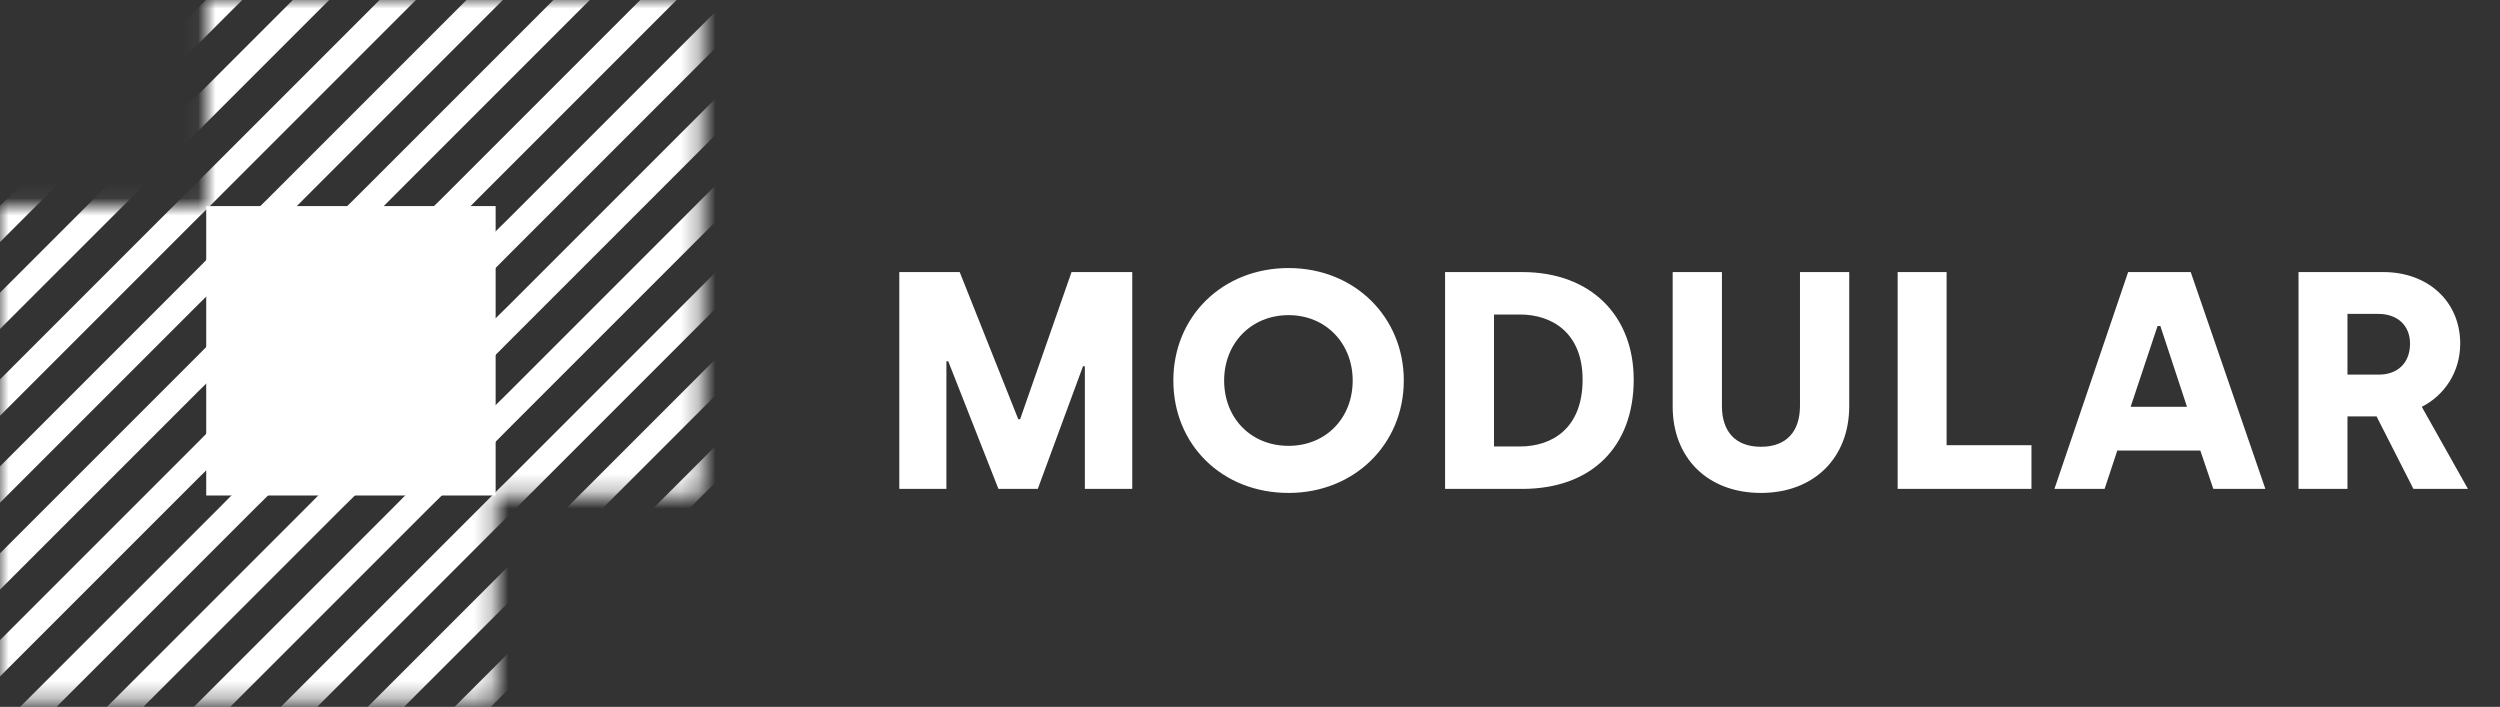
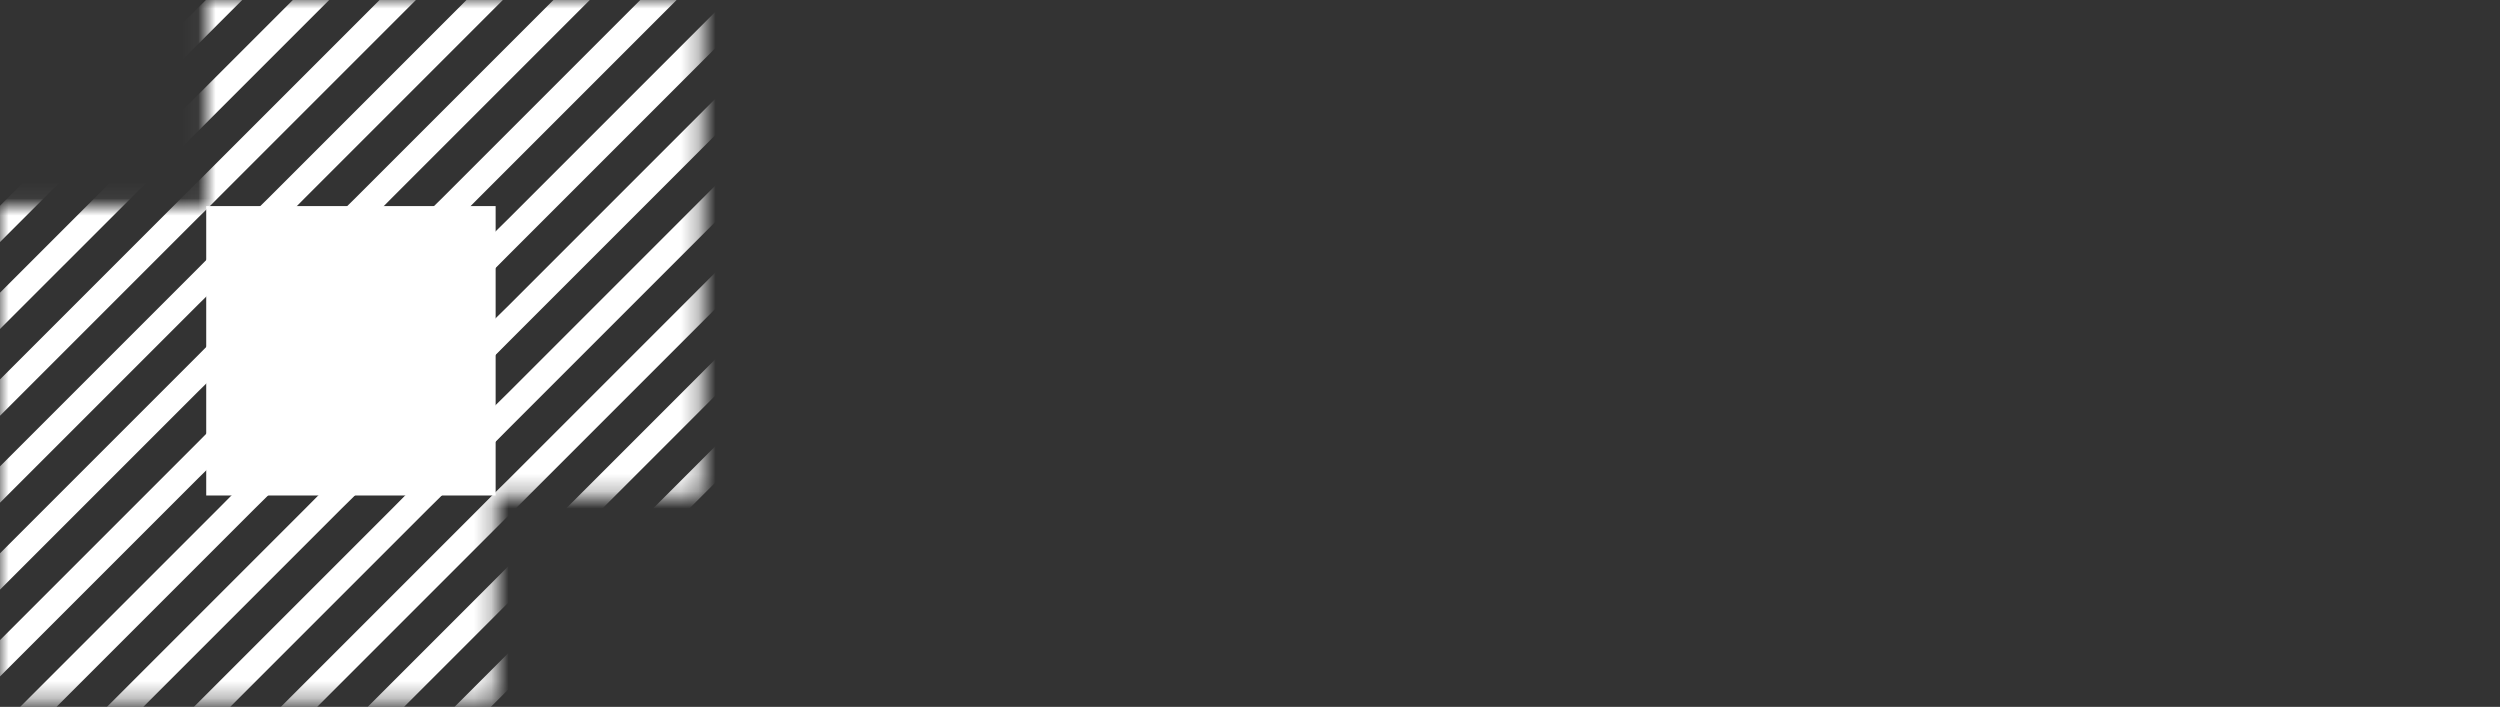
<svg xmlns="http://www.w3.org/2000/svg" width="145" height="41" viewBox="0 0 145 41" fill="none">
  <rect x="0" y="0" width="145" height="41" fill="#333333" stroke="none" />
  <mask id="mask0_861_10414" style="mask-type:luminance" maskUnits="userSpaceOnUse" x="0" y="11" width="29" height="30">
    <path d="M28.742 11.953H0V40.695H28.742V11.953Z" fill="white" />
  </mask>
  <g mask="url(#mask0_861_10414)">
    <path d="M-15.5 28.486L17.251 -4.266" stroke="white" stroke-width="1.49" stroke-linecap="round" stroke-linejoin="round" />
    <path d="M-1.328 44.548L31.423 11.797" stroke="white" stroke-width="1.49" stroke-linecap="round" stroke-linejoin="round" />
    <path d="M-8.414 36.517L24.337 3.766" stroke="white" stroke-width="1.49" stroke-linecap="round" stroke-linejoin="round" />
    <path d="M5.762 52.579L38.513 19.828" stroke="white" stroke-width="1.49" stroke-linecap="round" stroke-linejoin="round" />
    <path d="M-13.137 31.165L19.615 -1.586" stroke="white" stroke-width="1.49" stroke-linecap="round" stroke-linejoin="round" />
    <path d="M1.035 47.22L33.786 14.469" stroke="white" stroke-width="1.49" stroke-linecap="round" stroke-linejoin="round" />
    <path d="M-6.051 39.197L26.701 6.445" stroke="white" stroke-width="1.49" stroke-linecap="round" stroke-linejoin="round" />
    <path d="M8.121 55.259L40.872 22.508" stroke="white" stroke-width="1.49" stroke-linecap="round" stroke-linejoin="round" />
    <path d="M-10.777 33.837L21.974 1.086" stroke="white" stroke-width="1.49" stroke-linecap="round" stroke-linejoin="round" />
    <path d="M3.398 49.9L36.15 17.148" stroke="white" stroke-width="1.49" stroke-linecap="round" stroke-linejoin="round" />
    <path d="M-3.688 41.868L29.064 9.117" stroke="white" stroke-width="1.49" stroke-linecap="round" stroke-linejoin="round" />
    <path d="M10.484 57.931L43.236 25.18" stroke="white" stroke-width="1.49" stroke-linecap="round" stroke-linejoin="round" />
  </g>
  <mask id="mask1_861_10414" style="mask-type:luminance" maskUnits="userSpaceOnUse" x="11" y="0" width="30" height="29">
    <path d="M40.703 0H11.961V28.742H40.703V0Z" fill="white" />
  </mask>
  <g mask="url(#mask1_861_10414)">
    <path d="M-3.539 16.533L29.212 -16.219" stroke="white" stroke-width="1.49" stroke-linecap="round" stroke-linejoin="round" />
    <path d="M10.633 32.595L43.384 -0.156" stroke="white" stroke-width="1.49" stroke-linecap="round" stroke-linejoin="round" />
    <path d="M3.547 24.564L36.298 -8.188" stroke="white" stroke-width="1.49" stroke-linecap="round" stroke-linejoin="round" />
    <path d="M17.723 40.626L50.474 7.875" stroke="white" stroke-width="1.49" stroke-linecap="round" stroke-linejoin="round" />
    <path d="M-1.176 19.212L31.576 -13.539" stroke="white" stroke-width="1.49" stroke-linecap="round" stroke-linejoin="round" />
    <path d="M12.996 35.275L45.747 2.523" stroke="white" stroke-width="1.49" stroke-linecap="round" stroke-linejoin="round" />
    <path d="M5.91 27.244L38.661 -5.508" stroke="white" stroke-width="1.49" stroke-linecap="round" stroke-linejoin="round" />
    <path d="M20.082 43.298L52.833 10.547" stroke="white" stroke-width="1.49" stroke-linecap="round" stroke-linejoin="round" />
    <path d="M1.184 21.884L33.935 -10.867" stroke="white" stroke-width="1.49" stroke-linecap="round" stroke-linejoin="round" />
    <path d="M15.359 37.947L48.111 5.195" stroke="white" stroke-width="1.49" stroke-linecap="round" stroke-linejoin="round" />
    <path d="M8.273 29.915L41.025 -2.836" stroke="white" stroke-width="1.49" stroke-linecap="round" stroke-linejoin="round" />
    <path d="M22.445 45.978L55.197 13.227" stroke="white" stroke-width="1.49" stroke-linecap="round" stroke-linejoin="round" />
  </g>
-   <path d="M52.16 28.356H54.891V20.955H54.999L57.909 28.356H60.191L62.814 21.242H62.922V28.356H65.67V15.78H62.149L59.167 24.314H59.059L55.663 15.78H52.16V28.356ZM74.737 28.59C78.564 28.59 81.42 25.751 81.42 22.069C81.42 18.404 78.582 15.547 74.737 15.547C70.892 15.547 68.054 18.367 68.054 22.069C68.054 25.787 70.874 28.59 74.737 28.59ZM74.737 25.859C72.545 25.859 71 24.242 71 22.069C71 19.931 72.545 18.278 74.737 18.278C76.911 18.278 78.456 19.931 78.456 22.069C78.456 24.242 76.911 25.859 74.737 25.859ZM83.814 28.356H88.287C92.312 28.356 94.755 25.913 94.755 22.015C94.755 18.35 92.312 15.78 88.287 15.78H83.814V28.356ZM86.653 25.895V18.242H88.162C90.012 18.242 91.791 19.302 91.791 22.015C91.791 24.871 89.994 25.895 88.162 25.895H86.653ZM102.135 28.59C105.207 28.59 107.255 26.56 107.255 23.56V15.78H104.399V23.542C104.399 25.015 103.626 25.913 102.135 25.913C100.644 25.913 99.872 25.015 99.872 23.56V15.78H97.015V23.578C97.015 26.56 99.045 28.59 102.135 28.59ZM110.064 28.356H117.825V25.823H112.903V15.78H110.064V28.356ZM119.157 28.356H122.067L122.804 26.129H127.618L128.373 28.356H131.391L127.062 15.78H123.432L119.157 28.356ZM123.576 23.596L125.139 18.907H125.301L126.846 23.596H123.576ZM133.314 28.356H136.153V24.152H137.841L139.979 28.356H143.141L140.464 23.596C141.74 22.949 142.692 21.619 142.692 19.931C142.692 17.469 140.806 15.78 138.237 15.78H133.314V28.356ZM136.153 21.727V18.206H137.949C139.063 18.206 139.782 18.889 139.782 19.931C139.782 21.098 139.009 21.727 137.985 21.727H136.153Z" fill="white" />
  <path d="M28.747 11.953H11.961V28.739H28.747V11.953Z" fill="white" />
</svg>